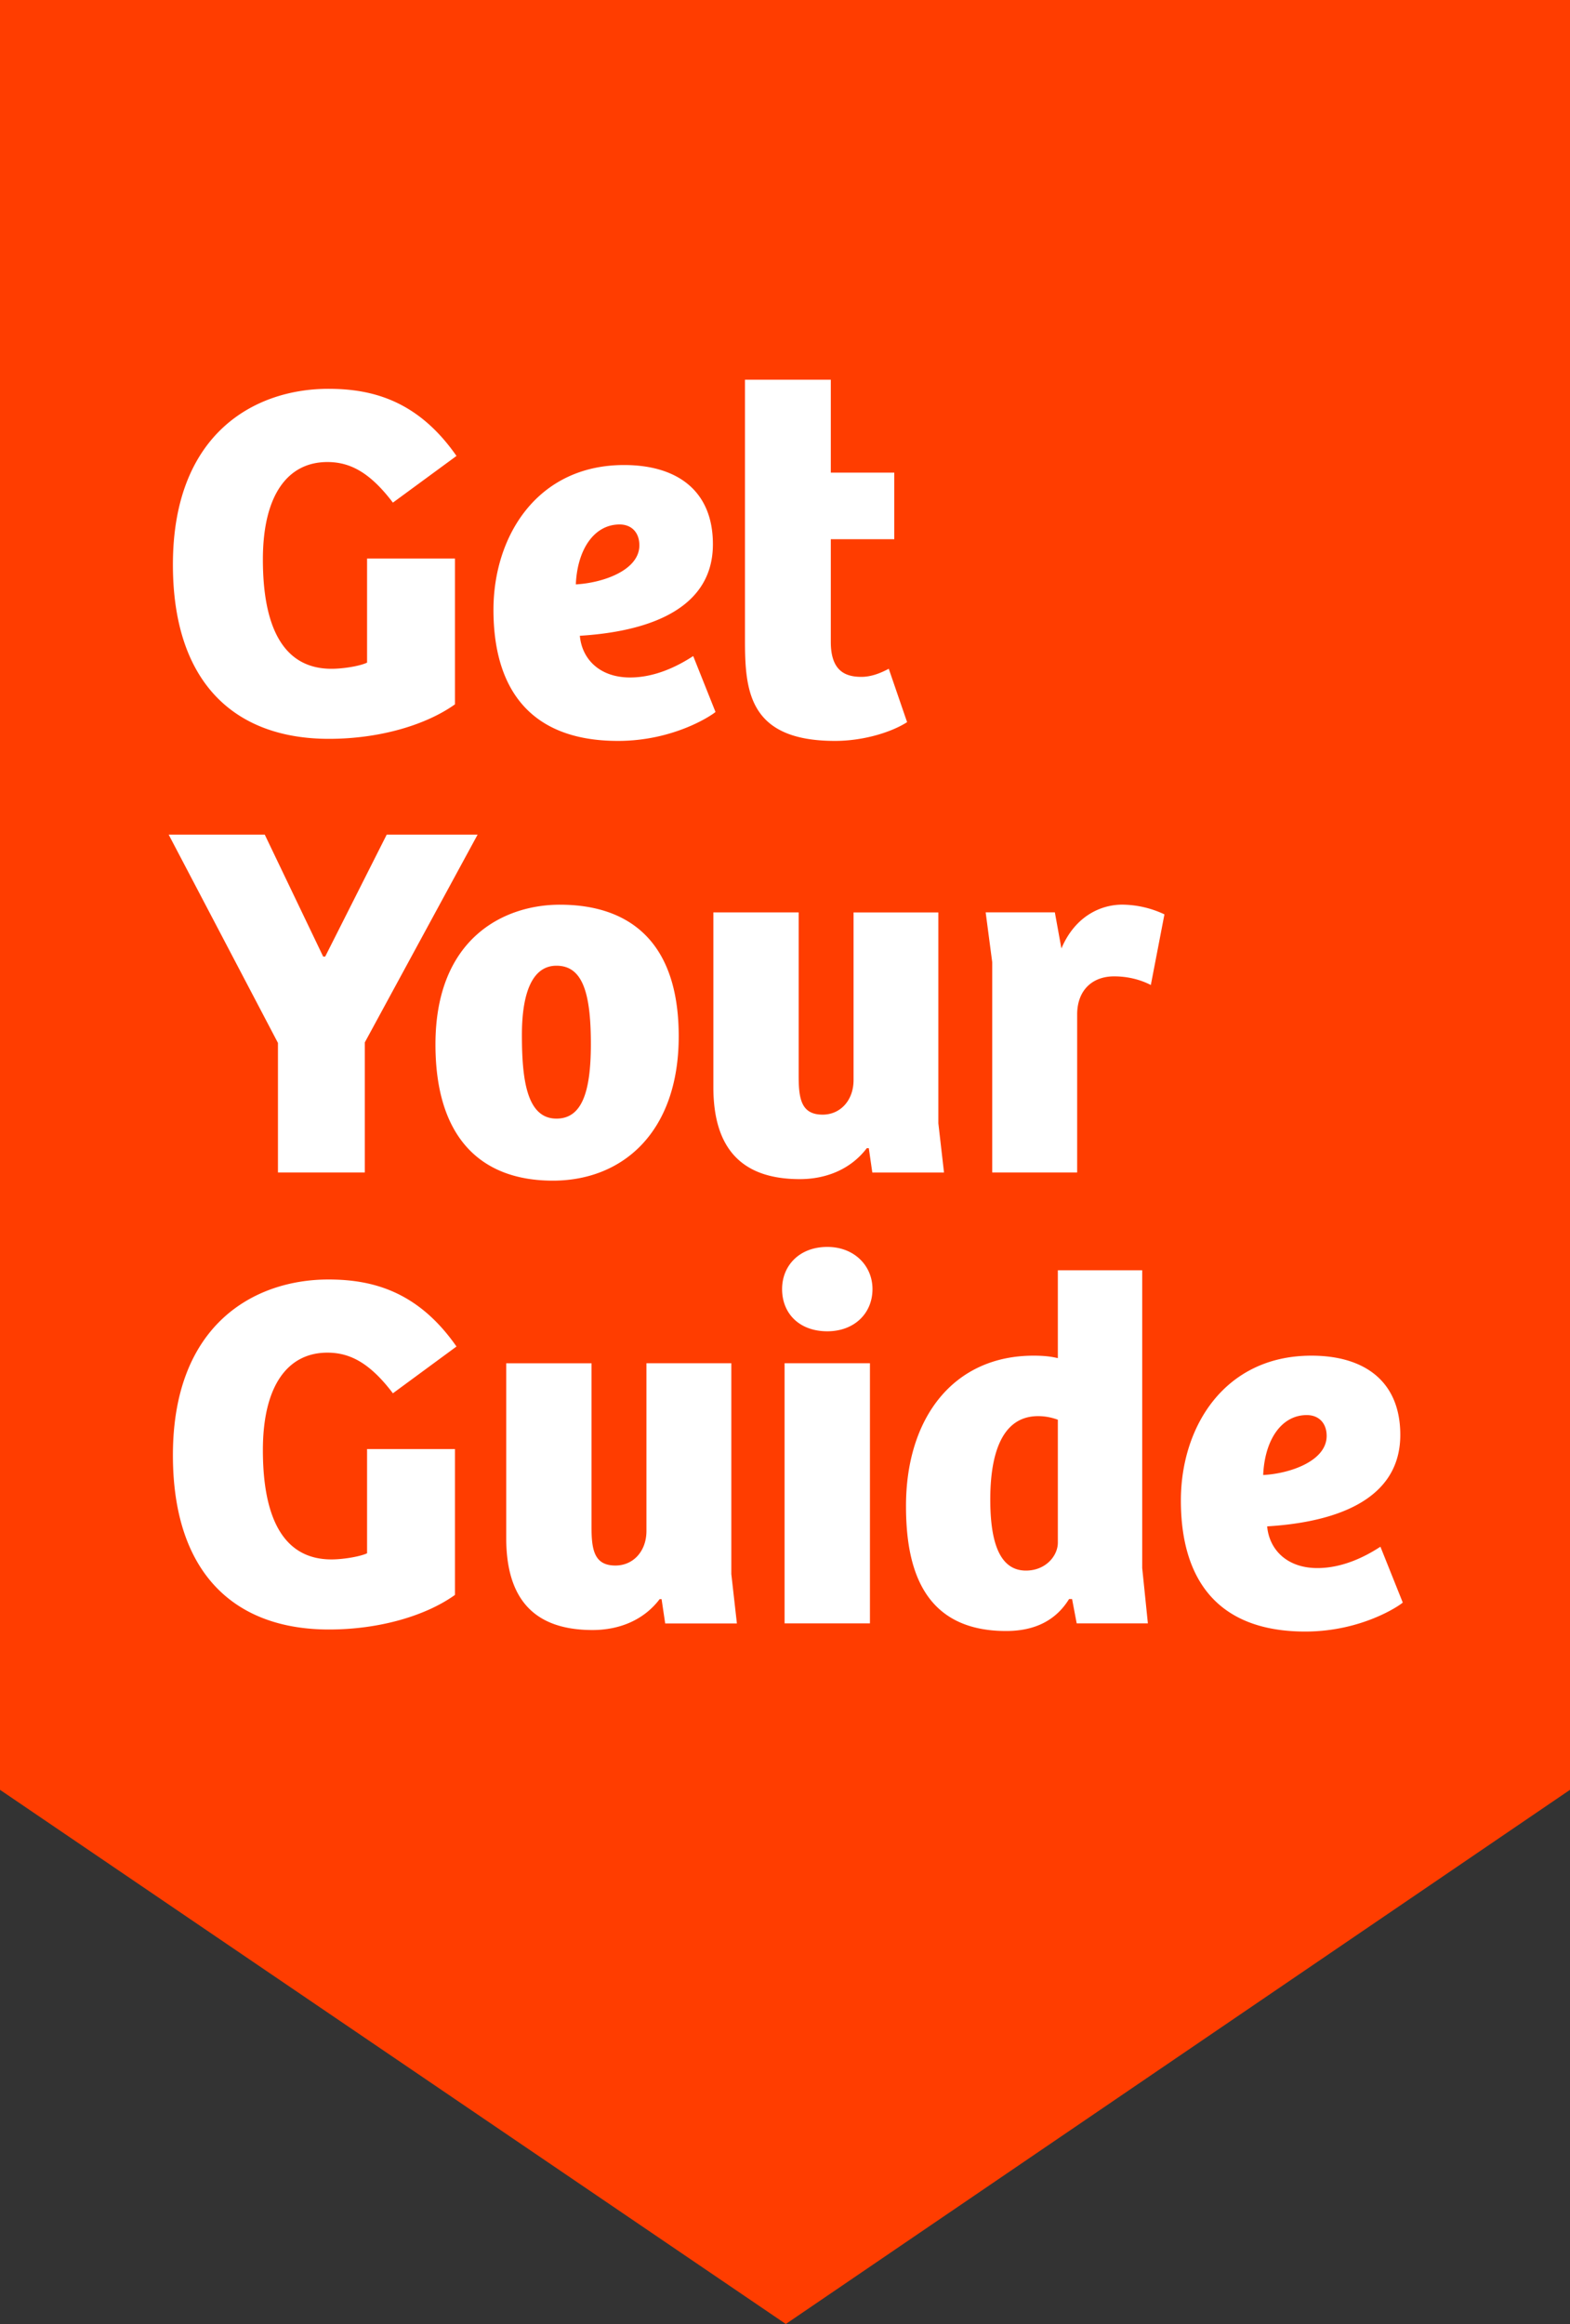
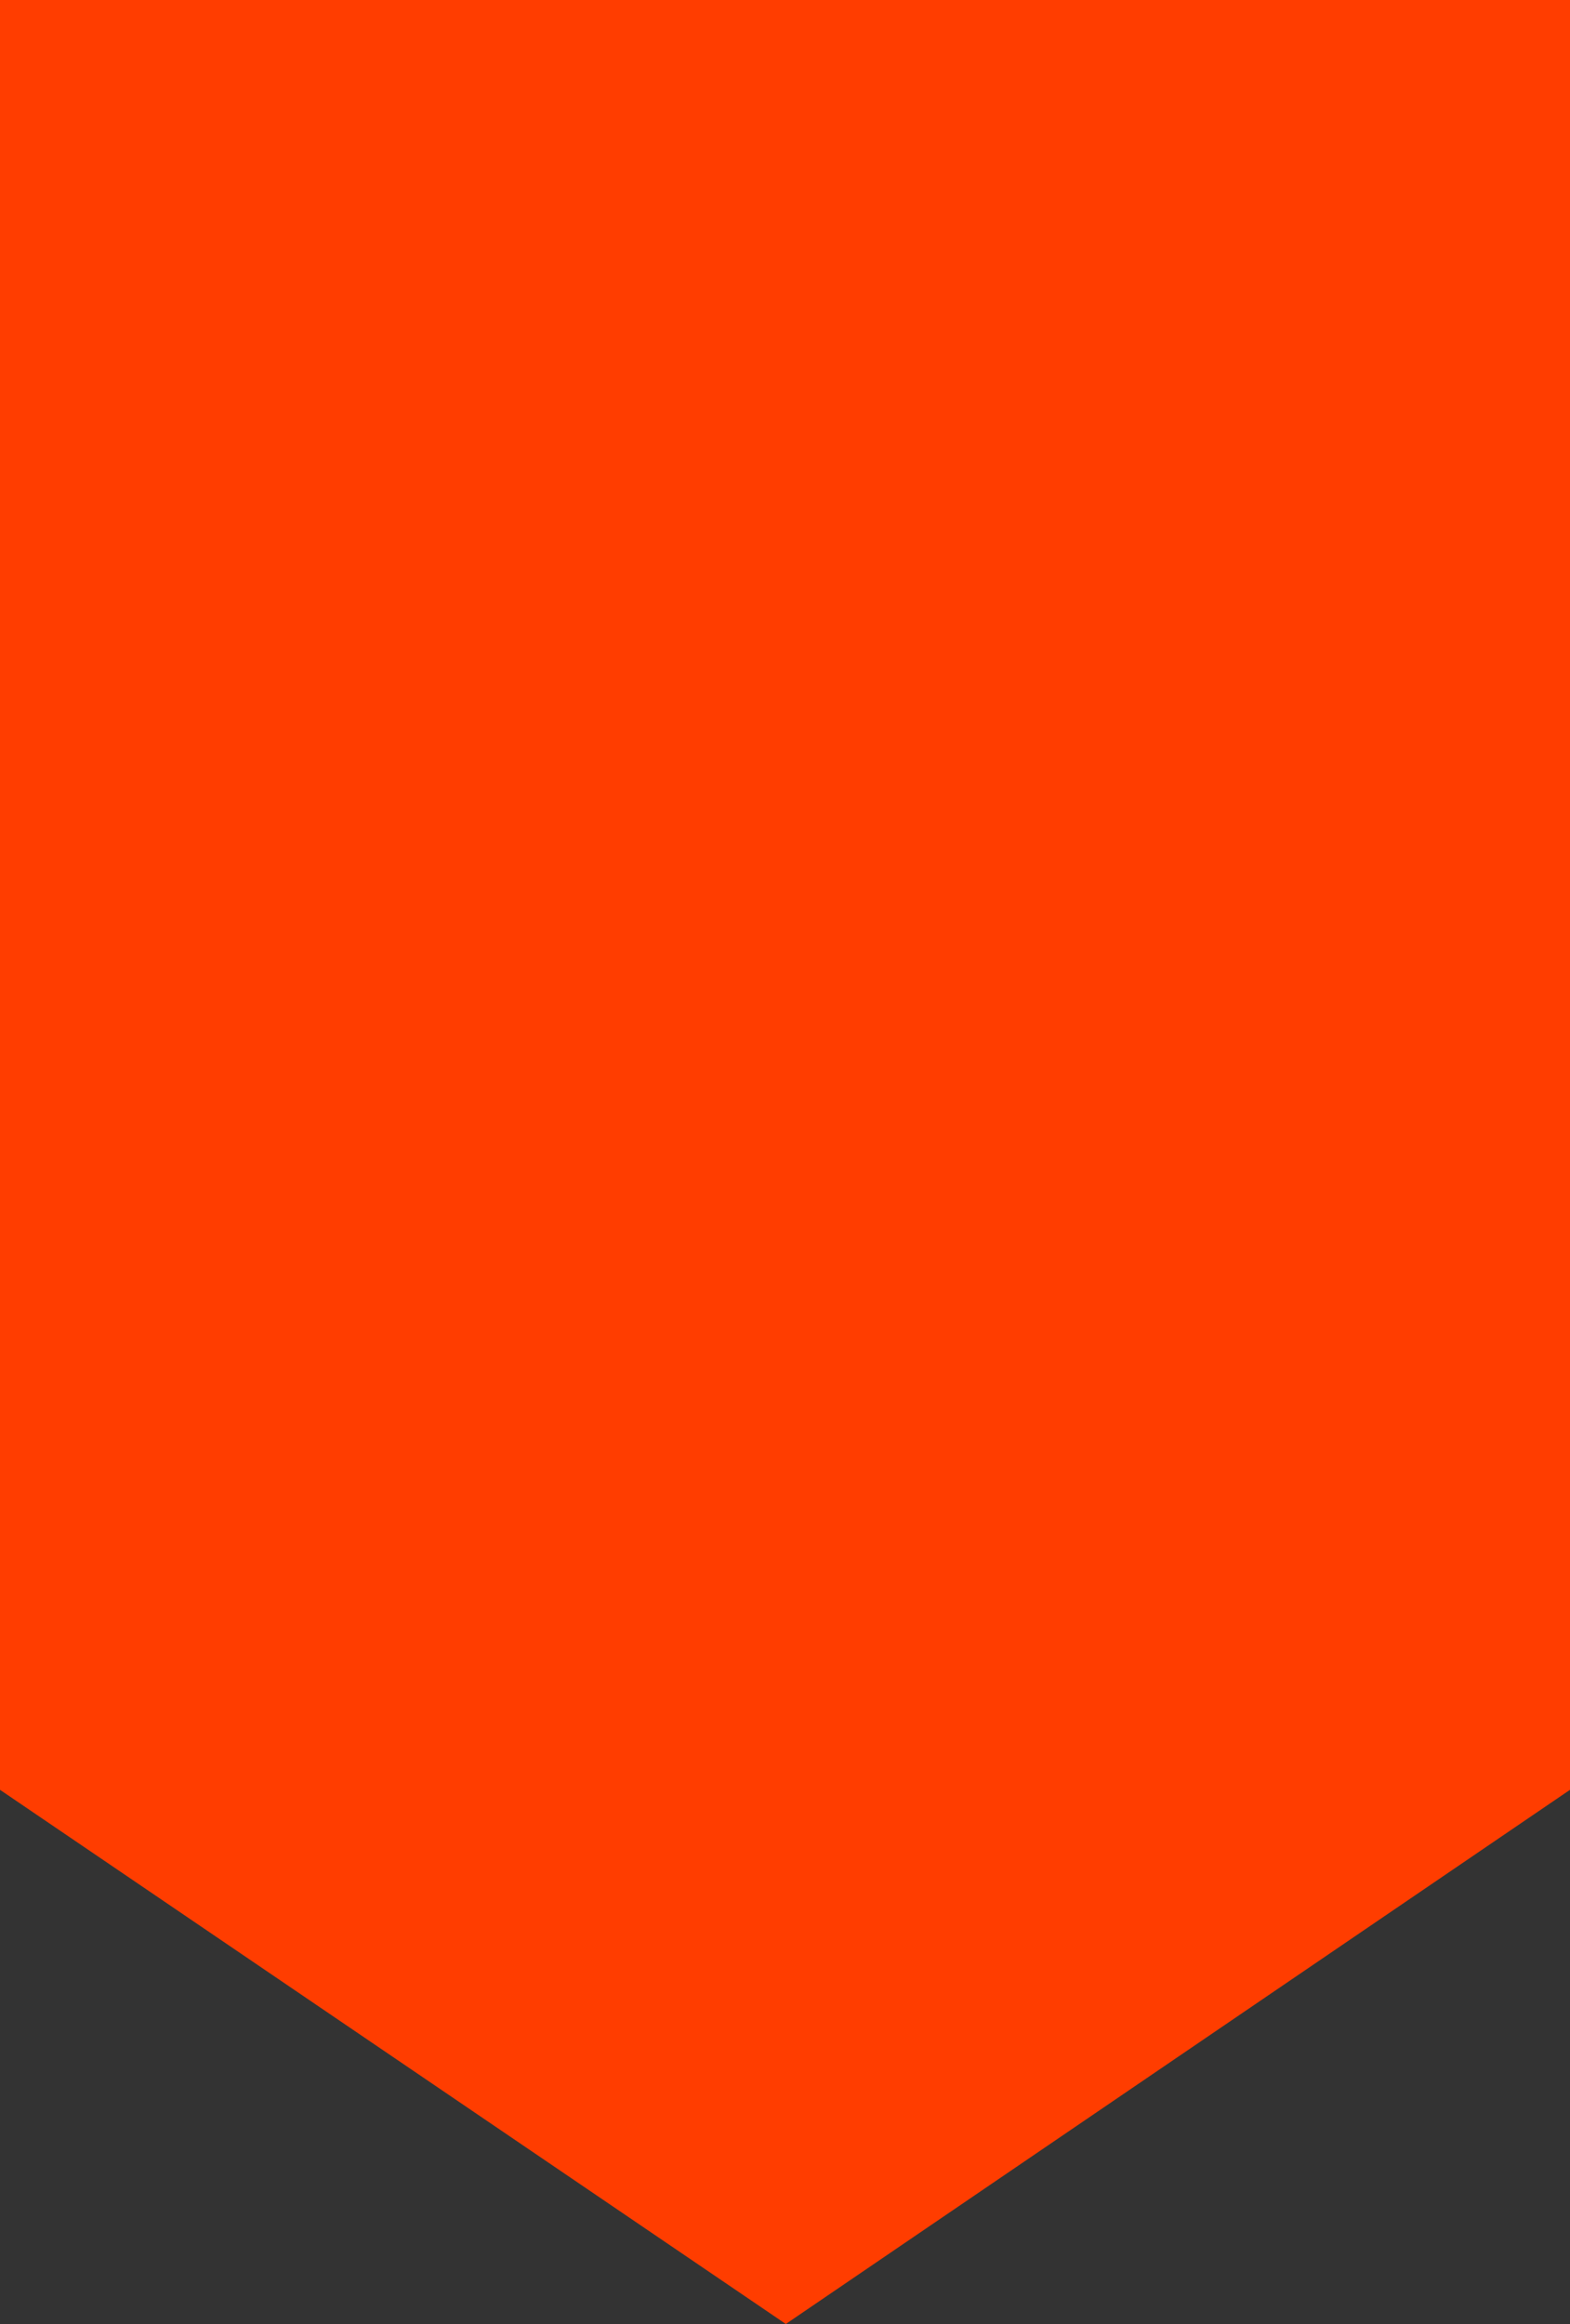
<svg xmlns="http://www.w3.org/2000/svg" xmlns:ns1="http://sodipodi.sourceforge.net/DTD/sodipodi-0.dtd" xmlns:ns2="http://www.inkscape.org/namespaces/inkscape" width="1000" height="1480" viewBox="0 0 1000 1480" version="1.1" id="svg6" ns1:docname="gyg-logo.svg" ns2:version="0.92.4 (5da689c313, 2019-01-14)">
  <rect x="0" y="0" width="1000" height="1480" fill="#333333" stroke="none" />
  <defs id="defs10" />
  <ns1:namedview pagecolor="#ffffff" bordercolor="#666666" borderopacity="1" objecttolerance="10" gridtolerance="10" guidetolerance="10" ns2:pageopacity="0" ns2:pageshadow="2" ns2:window-width="1920" ns2:window-height="1017" id="namedview8" showgrid="false" fit-margin-top="0" fit-margin-left="0" fit-margin-right="0" fit-margin-bottom="0" ns2:zoom="0.37584955" ns2:cx="890.91548" ns2:cy="679.63318" ns2:window-x="1912" ns2:window-y="-8" ns2:window-maximized="1" ns2:current-layer="svg6" />
  <path d="M 0,0 V 1139.813 L 500.52,1480 1000,1139.813 V 0 Z" id="path2" ns2:connector-curvature="0" style="fill:#ff3d00;stroke-width:13.333" />
-   <path d="m 845,914.453 c 0,15.827 -22.973,23.96 -40.427,24.893 0.973,-22.32 11.56,-38.173 27.747,-38.173 7.787,0 12.68,5.2 12.68,13.28 m -9.693,-51.12 c -55.36,0 -83.16,45.267 -83.16,92.213 0,49.147 22.307,83.48 79.253,83.48 36.2,0 60.507,-16.84 62.08,-18.48 L 879.253,985 c -10.347,6.773 -24.573,13.6 -40.12,13.6 -19.653,0 -30.733,-11.973 -32.027,-26.56 31.8,-1.933 84.8,-11.227 84.8,-58.24 0.013,-33.987 -22.613,-50.467 -56.6,-50.467 M 673.787,982.4 c 0,8.413 -7.733,17.8 -20.32,17.8 -17.787,0 -22.72,-20.373 -22.72,-45.307 0,-24.2 5.173,-53.053 30.467,-53.053 4.827,0 9.027,0.987 12.573,2.293 z M 658.32,863.333 c -51.173,0 -81.253,39.787 -81.253,95.707 0,37.293 9.413,79.64 63.747,79.64 18.4,0 31.72,-6.773 40.12,-20.347 h 1.92 l 2.933,15.467 h 45.347 L 727.52,998.56 v -189.6 h -53.733 v 55.96 c -3.813,-0.933 -8.36,-1.587 -15.467,-1.587 m -160.173,-42.4 c 0,15.52 10.96,26.88 28.8,26.88 17.147,0 28.773,-11.36 28.773,-26.88 0,-14.893 -11.627,-26.853 -28.773,-26.853 -17.827,0.013 -28.8,11.96 -28.8,26.853 M 554.12,868.16 h -54.387 v 165.667 h 54.373 V 868.16 Z m -142.373,0 v 106.813 c 0,12.92 -8.413,22.013 -19.76,22.013 -13.52,0 -15.227,-10.04 -15.227,-24.627 V 868.173 h -54.32 v 111.32 c 0,39.173 18.08,58.56 54.987,58.56 17.173,0 32.68,-6.4 42.733,-19.667 h 1.227 l 2.307,15.48 H 469.36 L 465.813,1002.4 V 868.16 Z M 289.773,922.813 H 233.8 V 989.2 c -4.867,2.213 -15.56,3.893 -22.653,3.893 -31.093,0 -43.707,-27.187 -43.707,-69.613 0,-41.08 15.853,-62.067 41.093,-62.067 14.573,0 27.213,6.76 41.72,25.88 L 290.76,857.507 c -24.573,-35.28 -53.72,-42.68 -81.587,-42.68 -46.6,0 -99.04,28.107 -99.04,111.907 0,74.733 38.893,110.987 99.387,110.987 32.653,0 62.12,-9 80.267,-22.027 V 922.813 Z M 686.093,645.4 c 0.28,-14.867 9.667,-23.613 23.52,-23.613 8.48,0 16.52,1.947 23.4,5.493 L 741.68,582.293 a 64.213,64.213 0 0 0 -26.813,-6.187 c -13.96,0 -30.147,7.493 -38.813,27.893 L 671.88,581.027 h -44.067 l 4.173,31.707 v 133.933 h 54.107 z M 543.667,581.04 v 106.787 c 0,12.92 -8.4,22.013 -19.693,22.013 -13.6,0 -15.267,-10.027 -15.267,-24.6 V 581.053 H 454.373 V 692.32 c 0,39.187 18.107,58.587 55.053,58.587 17.067,0 32.587,-6.453 42.667,-19.707 h 1.28 l 2.24,15.493 H 601.28 l -3.6,-31.32 V 581.08 h -54.027 v -0.04 z M 277.36,665.133 c 0,58.907 28.493,86.747 74.773,86.747 44.613,0 80.173,-31.053 80.173,-91.92 0,-76.013 -49.8,-83.813 -75.72,-83.813 C 321.36,576.12 277.36,597.2 277.36,665.133 m 77.067,47.24 c -19.133,0 -22,-25.533 -22,-53.347 0,-26.867 6.72,-44.027 22,-44.027 16.48,0 21.92,16.84 21.92,49.867 0,31.653 -6.16,47.507 -21.92,47.507 m -108.12,-180.84 -39.173,77.64 H 205.84 l -37.2,-77.64 h -61.2 l 69.6,132.64 V 746.68 h 55.32 V 663.84 L 304.2,531.533 Z m 228.2,-289.76 V 407.44 c 0,32.36 2.253,64.4 57.333,64.4 18.08,0 35.84,-5.48 45.933,-11.947 l -11.68,-34 c -5.507,2.92 -11.333,5.16 -17.467,5.16 -11,0 -19.453,-4.467 -19.453,-22.307 V 343.387 H 569.6 v -42.4 H 529.173 V 241.813 H 474.507 Z M 407.24,347.28 c 0,15.84 -23,23.907 -40.467,24.88 C 367.72,349.827 378.48,334 394.64,334 c 7.667,0 12.6,5.16 12.6,13.28 m -9.747,-51.133 c -55.333,0 -83.187,45.32 -83.187,92.2 0,49.2 22.36,83.493 79.307,83.493 36.227,0 60.48,-16.84 62.12,-18.44 l -14.2,-35.6 c -10.373,6.787 -24.613,13.64 -40.187,13.64 -19.693,0 -30.747,-12 -32.013,-26.56 31.733,-1.96 84.747,-11.307 84.747,-58.267 0.027,-33.973 -22.6,-50.467 -56.587,-50.467 m -107.72,59.56 H 233.8 v 66.28 c -4.867,2.32 -15.56,3.92 -22.653,3.92 -31.093,0 -43.707,-27.173 -43.707,-69.587 0,-41.107 15.853,-62.08 41.093,-62.08 14.573,0 27.213,6.733 41.72,25.853 L 290.76,290.36 c -24.573,-35.307 -53.72,-42.747 -81.587,-42.747 -46.6,0 -99.04,28.147 -99.04,111.973 0,74.667 38.893,110.933 99.387,110.933 32.653,0 62.12,-9.013 80.267,-21.973 V 355.707 Z" id="path4" ns2:connector-curvature="0" style="fill:#ffffff;stroke-width:13.333" />
</svg>